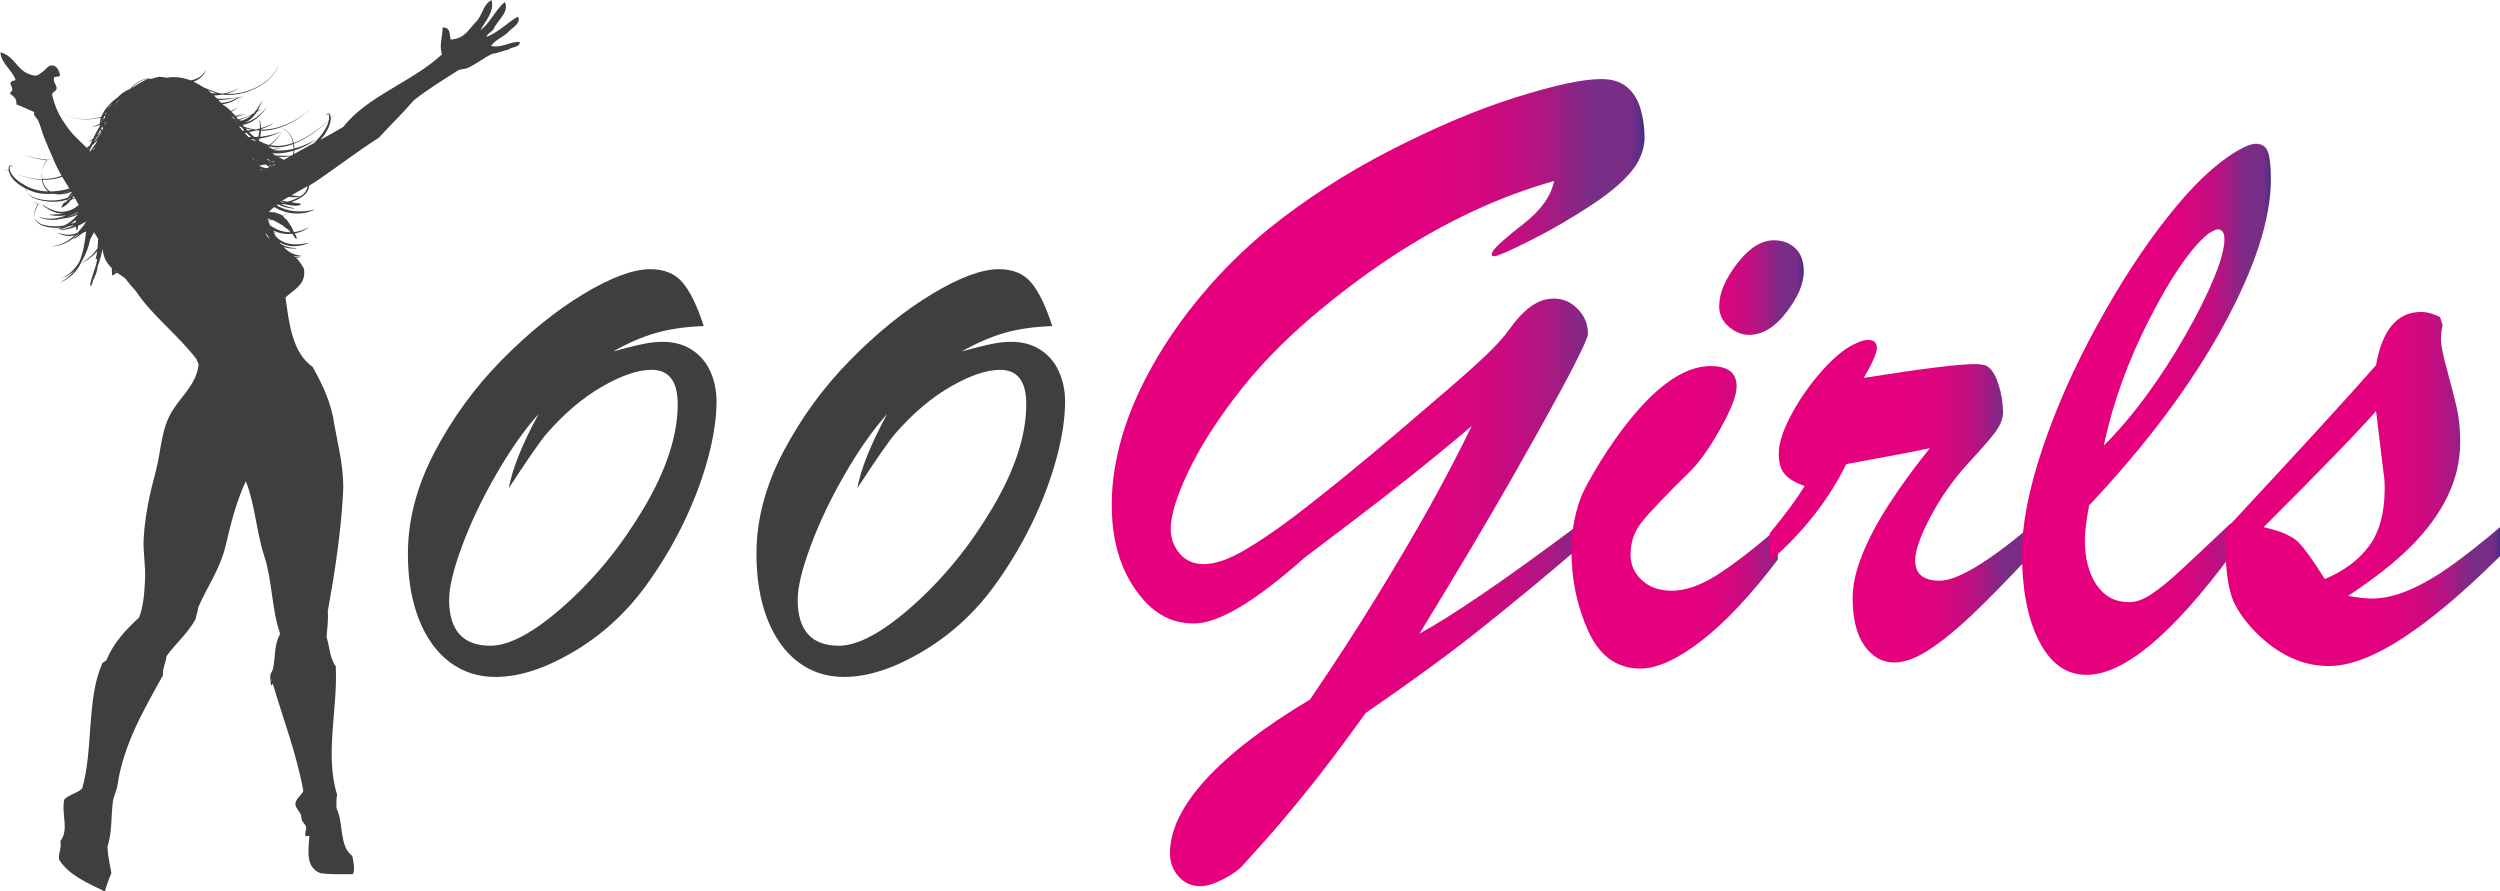
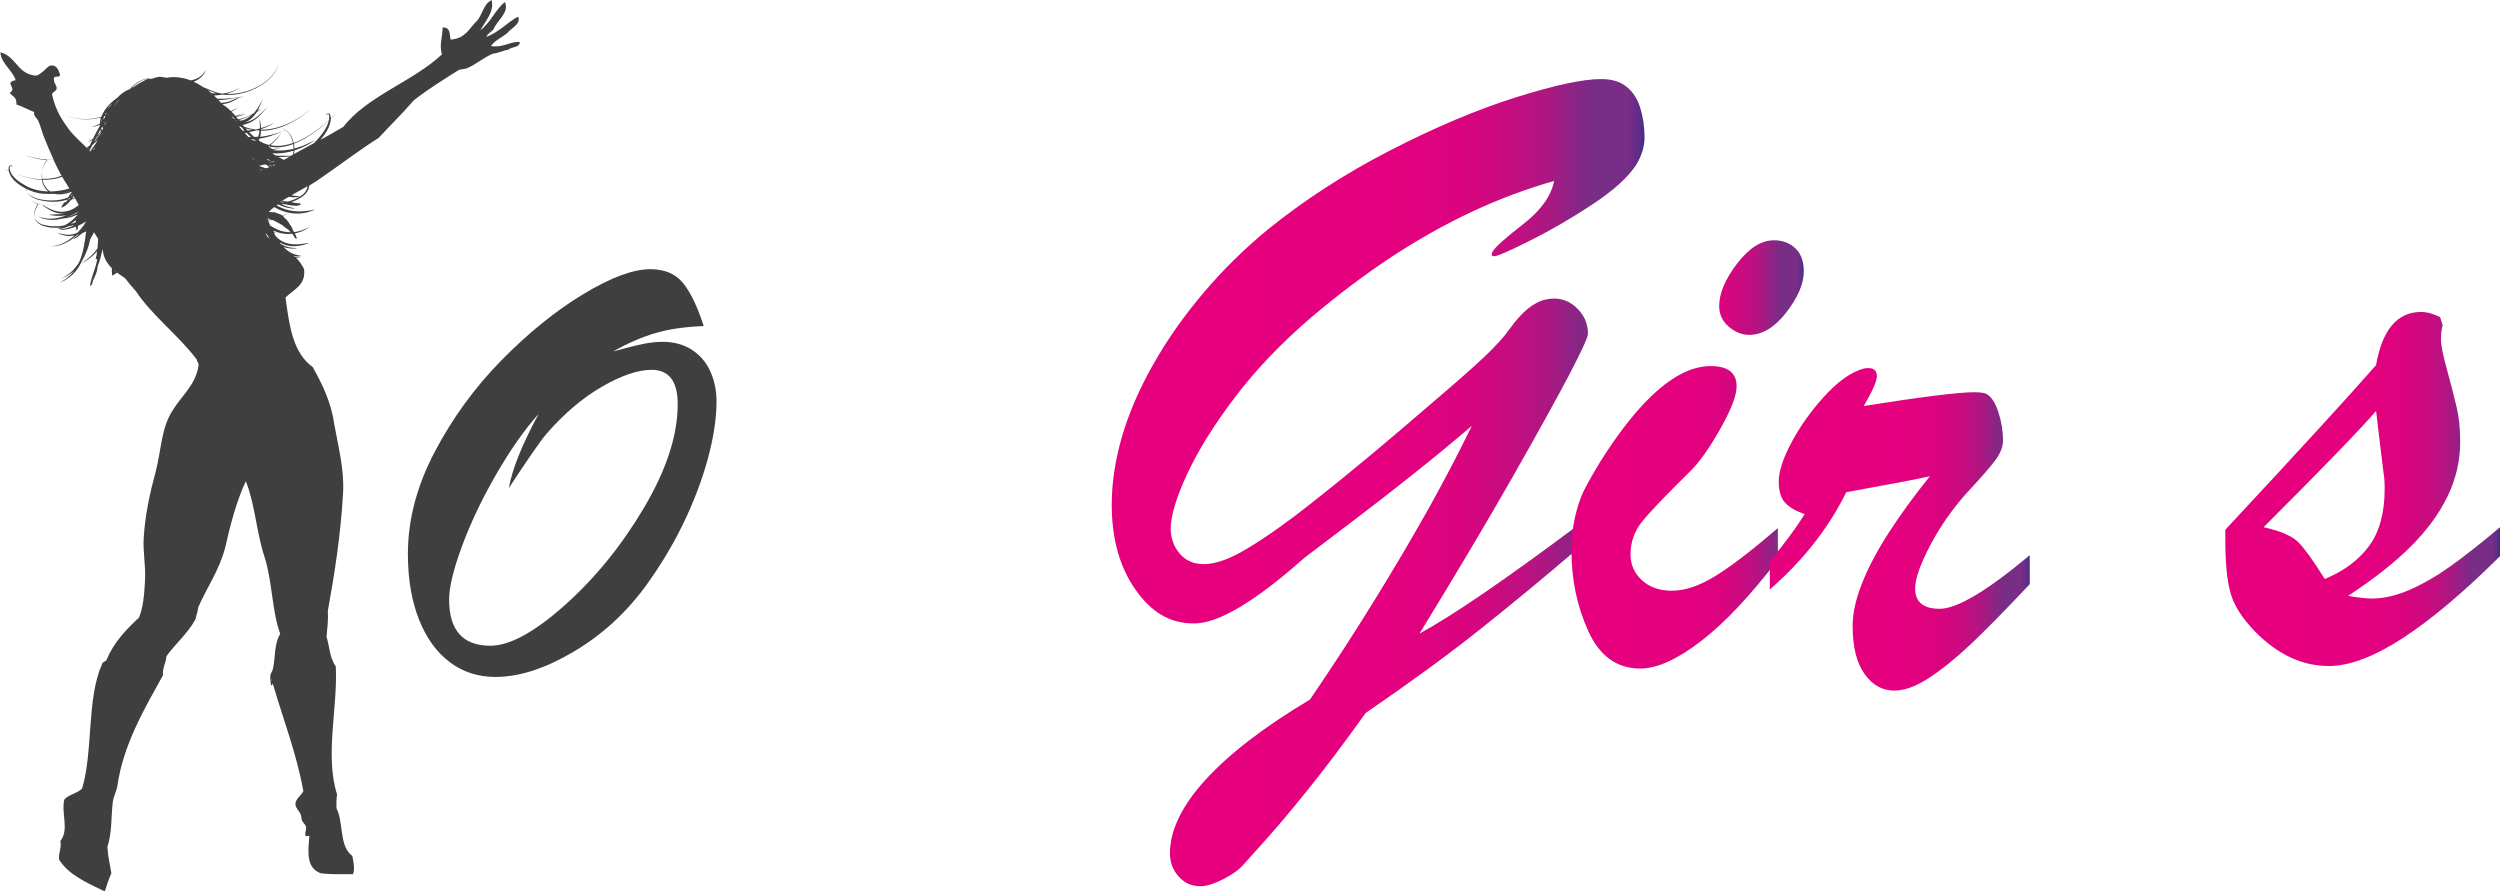
<svg xmlns="http://www.w3.org/2000/svg" xmlns:xlink="http://www.w3.org/1999/xlink" id="Ebene_1" data-name="Ebene 1" viewBox="0 0 226.72 80.8">
  <defs>
    <style>
      .cls-1 {
        fill: #3f3f3f;
      }

      .cls-1, .cls-2, .cls-3, .cls-4, .cls-5, .cls-6 {
        stroke-width: 0px;
      }

      .cls-2 {
        fill: url(#Unbenannter_Verlauf_463-2);
      }

      .cls-3 {
        fill: url(#Unbenannter_Verlauf_463-4);
      }

      .cls-4 {
        fill: url(#Unbenannter_Verlauf_463-3);
      }

      .cls-5 {
        fill: url(#Unbenannter_Verlauf_463-5);
      }

      .cls-6 {
        fill: url(#Unbenannter_Verlauf_463);
      }
    </style>
    <linearGradient id="Unbenannter_Verlauf_463" data-name="Unbenannter Verlauf 463" x1="100.82" y1="43.77" x2="149.14" y2="43.77" gradientUnits="userSpaceOnUse">
      <stop offset=".23" stop-color="#e6007e" />
      <stop offset=".52" stop-color="#e4007e" />
      <stop offset=".63" stop-color="#dd037e" />
      <stop offset=".7" stop-color="#d1087f" />
      <stop offset=".77" stop-color="#c00f81" />
      <stop offset=".82" stop-color="#aa1882" />
      <stop offset=".86" stop-color="#902385" />
      <stop offset=".9" stop-color="#782d87" />
      <stop offset=".96" stop-color="#782d87" />
      <stop offset=".97" stop-color="#782d87" />
      <stop offset=".99" stop-color="#5f2d87" />
      <stop offset="1" stop-color="#3f2d87" />
    </linearGradient>
    <linearGradient id="Unbenannter_Verlauf_463-2" data-name="Unbenannter Verlauf 463" x1="142.52" y1="41.2" x2="163.58" y2="41.2" xlink:href="#Unbenannter_Verlauf_463" />
    <linearGradient id="Unbenannter_Verlauf_463-3" data-name="Unbenannter Verlauf 463" x1="160.5" y1="45.46" x2="184.06" y2="45.46" xlink:href="#Unbenannter_Verlauf_463" />
    <linearGradient id="Unbenannter_Verlauf_463-4" data-name="Unbenannter Verlauf 463" x1="183.37" y1="37.13" x2="205.93" y2="37.13" xlink:href="#Unbenannter_Verlauf_463" />
    <linearGradient id="Unbenannter_Verlauf_463-5" data-name="Unbenannter Verlauf 463" x1="201.81" y1="44.34" x2="226.72" y2="44.34" xlink:href="#Unbenannter_Verlauf_463" />
  </defs>
  <g>
    <path class="cls-6" d="M143.02,47.73v2.08c-2.93,2.51-5.83,4.9-8.7,7.19-2.87,2.29-6.37,4.84-10.47,7.66-2.1,2.93-3.91,5.32-5.43,7.19-1.51,1.87-2.82,3.42-3.93,4.64-1.1,1.23-1.67,1.85-1.69,1.88-.36.44-.96.89-1.81,1.33-.85.44-1.55.67-2.12.67-.8,0-1.46-.29-1.98-.88-.53-.59-.79-1.29-.79-2.1,0-2.09,1.08-4.32,3.23-6.68,2.16-2.36,5.31-4.79,9.47-7.27,2.05-3,4.02-6.03,5.89-9.07,1.87-3.04,3.51-5.82,4.91-8.33,1.4-2.51,2.69-4.98,3.87-7.41-1.85,1.57-3.68,3.08-5.51,4.53-1.82,1.45-3.61,2.83-5.35,4.15-1.75,1.32-2.82,2.14-3.23,2.45l-1.08.82c-4.47,3.97-7.8,5.96-10.01,5.96s-3.88-1.02-5.31-3.06c-1.44-2.04-2.16-4.61-2.16-7.72,0-1.96.31-4,.92-6.13.62-2.13,1.56-4.32,2.83-6.56,1.27-2.25,2.79-4.41,4.56-6.5,1.77-2.09,3.72-4.01,5.85-5.76,3.29-2.66,6.97-5.05,11.05-7.15,4.08-2.1,7.88-3.71,11.4-4.82,3.52-1.11,6.11-1.67,7.78-1.67.98,0,1.75.24,2.33.72.58.48.99,1.14,1.23,1.96.24.82.37,1.69.37,2.61,0,.84-.26,1.67-.77,2.51-.74,1.12-2.05,2.31-3.93,3.55-1.87,1.24-3.76,2.34-5.66,3.29-1.9.95-2.99,1.43-3.27,1.43-.15,0-.23-.05-.23-.16,0-.24.29-.61.89-1.14.59-.52,1.24-1.06,1.96-1.61,1.59-1.23,2.53-2.53,2.81-3.92-2.49.71-4.97,1.63-7.43,2.78-2.46,1.15-4.9,2.52-7.32,4.11-2.41,1.59-4.83,3.41-7.24,5.45-2.72,2.33-5.04,4.75-6.95,7.27-1.91,2.52-3.36,4.85-4.35,6.99-.99,2.14-1.48,3.79-1.48,4.94,0,.86.27,1.61.81,2.25.54.64,1.27.96,2.19.96,1.08,0,2.41-.48,4-1.45,1.72-1.04,3.61-2.38,5.68-4.02,2.07-1.63,3.97-3.18,5.72-4.64,1.75-1.46,3.63-3.07,5.66-4.82,1.87-1.59,3.33-2.88,4.37-3.86s1.82-1.84,2.33-2.57c1.08-1.51,2.15-2.39,3.21-2.63,1.06-.24,1.98-.02,2.73.65.76.67,1.14,1.48,1.14,2.45,0,.31-.56,1.53-1.67,3.66-1.12,2.13-2.82,5.21-5.12,9.25-2.3,4.04-5.13,8.8-8.49,14.28,2.98-1.62,7.74-4.87,14.28-9.76Z" />
    <path class="cls-2" d="M161.23,47.89v2.86c-2.49,3.27-4.81,5.73-6.97,7.39-2.16,1.66-3.99,2.49-5.51,2.49-2.1,0-3.67-1.12-4.7-3.37-1.03-2.25-1.54-4.7-1.54-7.37,0-1.02.1-1.99.31-2.92.21-.93.45-1.69.73-2.29.28-.6.81-1.54,1.58-2.82,3.64-5.77,6.98-8.66,10.01-8.66,1.57,0,2.35.61,2.35,1.84,0,.84-.51,2.14-1.52,3.92-1.01,1.78-1.92,3.04-2.71,3.8-2.23,2.19-3.69,3.72-4.37,4.58-.68.86-1.02,1.84-1.02,2.94,0,.94.35,1.72,1.04,2.35s1.59.94,2.7.94c1.21,0,2.53-.45,3.98-1.35,1.45-.9,3.33-2.34,5.64-4.33ZM158.61,30.37c-.64,0-1.25-.25-1.83-.74-.58-.5-.87-1.12-.87-1.88,0-1.15.54-2.43,1.62-3.84s2.19-2.12,3.35-2.12c.77,0,1.41.24,1.93.72.51.48.77,1.18.77,2.1,0,1.12-.53,2.36-1.58,3.72-1.05,1.36-2.18,2.04-3.39,2.04Z" />
-     <path class="cls-4" d="M160.5,50.9v-2.55c1.39-1.67,2.44-3.1,3.16-4.27-.82-.29-1.42-.64-1.79-1.06-.37-.42-.56-1.04-.56-1.88,0-.94.39-2.13,1.16-3.57.77-1.44,1.72-2.78,2.85-4.04,1.13-1.25,2.16-2.06,3.08-2.43.36-.18.71-.27,1.04-.27.51,0,.77.25.77.74,0,.44-.4,1.35-1.19,2.7,5.29-.84,8.62-1.25,10.01-1.25.54,0,.91.05,1.12.16.44.24.8.78,1.08,1.65.28.86.42,1.72.42,2.59,0,.55-.24,1.14-.71,1.78-.48.64-1.29,1.57-2.44,2.8-1.36,1.49-2.5,3.11-3.43,4.86-.92,1.75-1.39,3.07-1.39,3.96,0,1.23.74,1.84,2.23,1.84,1.57,0,4.29-1.62,8.16-4.86v2.63c-2.13,2.27-3.89,4.06-5.27,5.37-1.39,1.31-2.67,2.35-3.85,3.12-1.18.77-2.23,1.16-3.16,1.16-1.08,0-1.98-.5-2.7-1.51-.72-1.01-1.08-2.46-1.08-4.37,0-1.12.28-2.4.85-3.84.56-1.44,1.39-3,2.48-4.68,1.09-1.68,2.32-3.36,3.68-5.04-.72.16-1.53.32-2.43.49-.9.17-1.85.35-2.85.53-1,.18-1.77.33-2.31.43-1.59,3.24-3.9,6.18-6.93,8.82Z" />
-     <path class="cls-3" d="M202.31,47.45v2.9c-5.37,7.24-9.73,10.85-13.09,10.85-1.82,0-3.25-1.01-4.29-3.04-1.04-2.02-1.56-4.68-1.56-7.97,0-2.66.62-5.83,1.85-9.5,1.23-3.67,2.88-7.39,4.95-11.17,2.07-3.77,4.21-7.07,6.43-9.87,2.22-2.81,4.28-4.77,6.18-5.9.77-.47,1.37-.71,1.81-.71.54,0,.9.24,1.08.72.18.48.27,1.31.27,2.49,0,3.63-1.45,8.09-4.35,13.38-2.9,5.29-6.94,10.69-12.13,16.2-.26,1.36-.39,2.4-.39,3.13,0,1.67.35,3.03,1.06,4.08.71,1.04,1.69,1.57,2.95,1.57.64,0,1.33-.25,2.08-.76.74-.51,1.53-1.14,2.35-1.9.82-.76,2.43-2.26,4.81-4.51ZM190.8,40.4c1.33-1.33,2.62-2.85,3.87-4.55,1.24-1.7,2.42-3.51,3.52-5.45,1.1-1.93,1.97-3.67,2.6-5.21.63-1.54.94-2.7.94-3.49,0-.6-.21-.9-.62-.9-.15,0-.45.14-.89.43-1.57,1.31-3.32,3.86-5.27,7.66-1.95,3.8-3.34,7.64-4.16,11.5Z" />
+     <path class="cls-4" d="M160.5,50.9c1.39-1.67,2.44-3.1,3.16-4.27-.82-.29-1.42-.64-1.79-1.06-.37-.42-.56-1.04-.56-1.88,0-.94.39-2.13,1.16-3.57.77-1.44,1.72-2.78,2.85-4.04,1.13-1.25,2.16-2.06,3.08-2.43.36-.18.71-.27,1.04-.27.51,0,.77.25.77.74,0,.44-.4,1.35-1.19,2.7,5.29-.84,8.62-1.25,10.01-1.25.54,0,.91.05,1.12.16.44.24.8.78,1.08,1.65.28.86.42,1.72.42,2.59,0,.55-.24,1.14-.71,1.78-.48.64-1.29,1.57-2.44,2.8-1.36,1.49-2.5,3.11-3.43,4.86-.92,1.75-1.39,3.07-1.39,3.96,0,1.23.74,1.84,2.23,1.84,1.57,0,4.29-1.62,8.16-4.86v2.63c-2.13,2.27-3.89,4.06-5.27,5.37-1.39,1.31-2.67,2.35-3.85,3.12-1.18.77-2.23,1.16-3.16,1.16-1.08,0-1.98-.5-2.7-1.51-.72-1.01-1.08-2.46-1.08-4.37,0-1.12.28-2.4.85-3.84.56-1.44,1.39-3,2.48-4.68,1.09-1.68,2.32-3.36,3.68-5.04-.72.16-1.53.32-2.43.49-.9.17-1.85.35-2.85.53-1,.18-1.77.33-2.31.43-1.59,3.24-3.9,6.18-6.93,8.82Z" />
    <path class="cls-5" d="M201.81,48.98v-.94c6.62-7.11,11.18-12.08,13.67-14.93.56-3.21,1.93-4.82,4.08-4.82.54,0,1.12.16,1.73.47l.23.74c-.1.31-.15.76-.15,1.33,0,.5.19,1.42.56,2.76.37,1.35.66,2.48.87,3.39.21.91.31,1.95.31,3.1,0,1.72-.39,3.38-1.16,4.96-.77,1.58-1.89,3.1-3.35,4.55s-3.35,2.93-5.66,4.45c.92.16,1.66.24,2.19.24,1.05,0,2.19-.27,3.41-.8,1.22-.53,2.46-1.25,3.73-2.16s2.75-2.07,4.45-3.51v2.63c-3.29,3.27-6.22,5.74-8.82,7.43-2.59,1.68-4.83,2.53-6.7,2.53-2.41,0-4.65-1.04-6.7-3.13-1.21-1.25-1.96-2.46-2.25-3.61-.3-1.15-.44-2.7-.44-4.66ZM216.17,42.99l-.69-5.72c-1.59,1.83-4.99,5.34-10.2,10.54,1.54.34,2.59.8,3.16,1.37.56.57,1.36,1.68,2.39,3.33,1.75-.73,3.09-1.73,4.02-3,.94-1.27,1.41-3,1.41-5.19,0-.26,0-.5-.02-.71-.01-.21-.03-.42-.06-.63Z" />
  </g>
  <g>
    <path class="cls-1" d="M55.61,31.87c.48-.13.97-.26,1.47-.39.49-.13,1-.24,1.51-.34.51-.09,1.01-.14,1.49-.14,1.04,0,1.93.24,2.68.73.74.49,1.3,1.14,1.67,1.98.37.83.55,1.73.55,2.7,0,1.51-.26,3.25-.79,5.2-.53,1.95-1.29,3.94-2.27,5.96-.99,2.02-2.15,3.92-3.47,5.72-1.81,2.43-3.99,4.39-6.53,5.87-2.54,1.49-4.87,2.23-6.99,2.23-1.56,0-2.94-.44-4.13-1.33-1.19-.89-2.13-2.18-2.8-3.87-.67-1.69-1.01-3.68-1.01-5.96,0-3.06.8-6.13,2.41-9.21,1.61-3.07,3.63-5.86,6.08-8.35,2.45-2.49,4.92-4.49,7.42-6,2.49-1.5,4.52-2.26,6.08-2.26,1.27,0,2.25.41,2.93,1.22.68.81,1.32,2.12,1.91,3.94-1.67.06-3.12.27-4.36.63-1.24.36-2.52.92-3.85,1.67ZM48.83,37.56c-1.26,1.4-2.53,3.21-3.81,5.42-1.28,2.21-2.32,4.39-3.11,6.52-.79,2.13-1.18,3.75-1.18,4.88,0,2.78,1.25,4.18,3.74,4.18,1.74,0,3.99-1.22,6.74-3.67,2.75-2.45,5.15-5.39,7.19-8.84,2.04-3.45,3.06-6.58,3.06-9.4,0-2.07-.79-3.11-2.37-3.11-1.22,0-2.71.5-4.47,1.51-1.76,1.01-3.45,2.44-5.06,4.29-.57.67-1.71,2.32-3.42,4.93.32-1.76,1.22-3.99,2.69-6.7Z" />
-     <path class="cls-1" d="M87.22,31.87c.48-.13.97-.26,1.47-.39.49-.13,1-.24,1.51-.34.51-.09,1.01-.14,1.49-.14,1.04,0,1.93.24,2.68.73.74.49,1.3,1.14,1.67,1.98.37.83.55,1.73.55,2.7,0,1.51-.26,3.25-.79,5.2-.53,1.95-1.29,3.94-2.27,5.96-.99,2.02-2.15,3.92-3.47,5.72-1.81,2.43-3.99,4.39-6.53,5.87-2.54,1.49-4.87,2.23-6.99,2.23-1.56,0-2.94-.44-4.13-1.33-1.19-.89-2.13-2.18-2.8-3.87-.67-1.69-1.01-3.68-1.01-5.96,0-3.06.8-6.13,2.41-9.21,1.61-3.07,3.63-5.86,6.08-8.35,2.45-2.49,4.92-4.49,7.42-6,2.49-1.5,4.52-2.26,6.08-2.26,1.27,0,2.25.41,2.93,1.22.68.81,1.32,2.12,1.91,3.94-1.67.06-3.12.27-4.36.63-1.24.36-2.52.92-3.85,1.67ZM80.44,37.56c-1.26,1.4-2.53,3.21-3.81,5.42-1.28,2.21-2.32,4.39-3.11,6.52-.79,2.13-1.18,3.75-1.18,4.88,0,2.78,1.25,4.18,3.74,4.18,1.74,0,3.99-1.22,6.74-3.67,2.75-2.45,5.15-5.39,7.19-8.84,2.04-3.45,3.06-6.58,3.06-9.4,0-2.07-.79-3.11-2.37-3.11-1.22,0-2.71.5-4.47,1.51-1.76,1.01-3.45,2.44-5.06,4.29-.57.67-1.71,2.32-3.42,4.93.32-1.76,1.22-3.99,2.69-6.7Z" />
  </g>
  <path class="cls-1" d="M44.52,4.18c.34-.52,1.02-.78,1.5-1.2.35-.44,1.27-.82.96-1.47-.91.47-1.72,1.41-2.88,1.84.12-.31.45-.45.66-.69.3-.81,1.48-1.54,1.02-2.48-.88.75-1.3,1.86-2.22,2.58.42-.81,1.31-1.7,1.02-2.76-.83.44-.83,1.51-1.5,2.07-.59.62-.93,1.43-2.22,1.52-.1-.47.02-1.12-.72-1.1,0,.89-.33,1.58-.06,2.44-2.63,2.47-6.77,3.77-8.95,6.58-.67.4-1.36.78-2.06,1.17.46-.56.87-1.19.93-1.86,0-.02,0-.04,0-.05.18-.17.54-.53.54-.53,0,0-.35.32-.54.5,0-.12-.03-.29-.1-.42-.13-.09-.25,0-.3.05-.05.05-.09.08-.08.08,0,.03.2-.15.29-.1.06.16.05.37.03.48,0,.02,0,.03,0,.05-.52.46-1.06.9-1.65,1.29-.48.32-1.01.6-1.55.8-.09-.39-.27-.76-.56-1.05-.04-.04-.09-.09-.15-.13,0,0,.02,0,.02,0,0,0,0,0-.02,0-.17-.12-.39-.21-.39-.2,0,0,.21.09.37.21-.07.03-.21.08-.29.11-.33.12-.66.23-.99.31-.34.09-.69.15-1.03.19.04-.18.06-.37.07-.55.8,0,1.64-.21,2.4-.57.58-.27,1.13-.61,1.63-.99.17-.12.5-.4.5-.4,0,0-.34.26-.51.39-.51.37-1.06.7-1.64.95-.77.34-1.59.53-2.38.52v-.04c.29-.11.57-.23.85-.37.12-.06.36-.2.36-.2,0,0-.26.11-.38.16-.27.12-.55.22-.83.31,0-.1,0-.2-.02-.29-.01-.19-.11-.55-.12-.55,0,0,.04.38.04.56,0,.1,0,.21,0,.31-.07.02-.14.04-.22.06-.04,0-.07.02-.11.03-.03,0-.05,0-.08,0-.36-.04-.7-.13-1.02-.25-.04-.05-.09-.11-.13-.16.38-.07.76-.22,1.07-.45.36-.25.66-.56.92-.88.09-.11.25-.34.25-.34,0,0-.19.22-.28.32-.28.31-.6.59-.95.81-.26.16-.54.27-.83.33.15-.05.3-.13.43-.23.28-.2.5-.46.68-.73.07-.04.13-.09.2-.13.09-.06.27-.2.27-.2,0,0-.19.11-.29.17-.04.02-.08.05-.12.07.01-.02.03-.05.04-.07.06-.11.17-.35.17-.35,0,0-.14.22-.21.33-.03.05-.07.1-.1.15h0c.15-.23.28-.47.4-.71.06-.12.16-.38.16-.38,0,0-.14.24-.21.36-.17.3-.36.59-.58.86-.13.07-.26.14-.4.21-.33.16-.68.29-1.03.35-.06-.08-.13-.15-.19-.23.23-.04.47-.09.69-.17.08-.03.25-.1.25-.1,0,0-.17.05-.26.07-.21.05-.41.1-.62.12.13-.04.26-.1.39-.17.11-.05.32-.21.32-.21,0,0-.21.14-.32.19-.16.09-.34.15-.51.19-.12-.13-.23-.26-.36-.38.11-.05.22-.11.32-.18.1-.06.27-.24.27-.24,0,0-.19.15-.29.2-.11.07-.23.12-.35.16-.12-.12-.25-.23-.38-.33.02,0,.03-.01.03-.01,0,0-.01,0-.03,0-.1-.08-.21-.15-.32-.22-.02-.02-.03-.04-.05-.06.23-.03.46-.08.69-.17.24-.09.47-.21.68-.35.02-.02.06-.04.09-.06.07-.02.14-.03.21-.05.08-.02.25-.07.25-.07,0,0-.17.02-.26.04-.04,0-.09.01-.13.02.03-.02.04-.03.04-.03,0,0-.03.02-.06.04-.2.03-.4.06-.61.08-.46.05-.93.07-1.39.05-.1-.1-.2-.19-.3-.29.25-.01.5-.03.75-.08,1.32.16,2.83-.27,3.96-1.14.39-.31.73-.68.95-1.09.08-.13.2-.42.19-.42,0,0-.13.28-.21.42-.24.4-.57.77-.97,1.07-1.03.77-2.36,1.16-3.56,1.09.09-.02.17-.05.26-.07.25-.08.5-.19.73-.33.08-.04.22-.16.22-.15,0,0-.16.09-.24.13-.23.12-.48.22-.73.29-.2.05-.39.09-.59.11-.16-.02-.32-.05-.47-.09-.43-.14-.85-.32-1.27-.5-.26-.18-.55-.35-.86-.49.16-.06.32-.14.47-.24.23-.16.42-.37.55-.6.04-.08.1-.24.1-.24,0,0-.1.15-.15.22-.15.21-.34.39-.56.51-.22.12-.45.19-.68.23-.63-.24-1.32-.36-2.05-.26-.04,0-.08.01-.12.02,0,0-.02,0-.02,0-.21-.04-.42-.07-.64-.09-.17.03-.4.07-.6.16-.04,0-.09.02-.13.03-.76-.03-1.43.39-1.95.93-.03.01-.05.02-.08.03-.4.16-.76.43-1.06.75-.61.44-1.17.99-1.44,1.72-1.07.34-2.29.29-3.31-.15-.25-.11-.49-.26-.7-.43-.19-.43-.35-.89-.47-1.43.05-.27.43-.28.42-.6-.05-.33-.32-.49-.24-.92.06-.18.6,0,.54-.28-.12-.46-.33-.89-.84-.83-.23.03-.42.32-.66.51-.27.21-.47.41-.78.41-1.65-.24-1.67-1.72-3.12-2.12.03.99,1.08,1.6,1.38,2.53-.23.05-.48.1-.48.32.17.5.34.48-.06.87.36.3.67.47.6,1.01.59.2,1.06.47,1.62.69-.1.32.23.52.36.78.23.49.34,1.03.54,1.52.29.7.56,1.37.86,2.02-.11,0-.22,0-.33,0-.05,0-.11,0-.16,0,.14-.14.29-.27.3-.26,0,0-.17.12-.32.26-.52-.03-1.02-.11-1.5-.24-.18-.05-.54-.16-.54-.16,0,0,.35.13.53.18.47.14.96.23,1.46.27-.05.05-.09.11-.12.15-.35.5-.44,1.07-.37,1.59-.38-.02-.76-.07-1.11-.14-.61-.13-1.19-.32-1.74-.55,0-.01-.01-.03-.02-.04-.04-.09-.08-.28-.05-.44.07-.08.29,0,.29-.02,0,0-.03-.02-.09-.05-.05-.03-.18-.07-.28.06-.04.14-.04.3-.02.41-.21-.08-.58-.25-.58-.25,0,0,.39.19.59.28,0,.02,0,.03.01.05.19.66.79,1.11,1.39,1.46.07.04.14.07.21.11.01.13.06.36.18.46.4.46,1.12.59,1.79.67.55.06,1.13,0,1.69-.16.03,0,.06-.02.09-.03-.06.08-.12.15-.19.23-.35.13-.71.22-1.07.28-.34.05-.67.05-.99,0-.07-.04-.13-.08-.13-.08,0,0,.04.03.08.07-.12-.02-.24-.04-.35-.08.08-.14.16-.25.16-.25,0,0-.08.11-.17.24-.07-.02-.13-.04-.19-.06-.16-.05-.46-.22-.46-.22,0,0,.28.19.44.24.06.03.12.05.19.07-.07.11-.14.23-.18.32-.14.3-.22.63-.14.93.08.3.32.52.61.65.54.22,1.16.27,1.79.21-.06.03-.13.06-.22.08-.08.01-.16.05-.08.06.3,0,.59-.09.88-.23.18-.04.37-.09.55-.14-.03.03-.06.06-.1.09-.37.15-.76.27-1.15.34v.04c.48-.03.98-.14,1.45-.33,0,.14.02.27.08.39.07-.15.1-.31.12-.47.23-.1.45-.22.66-.36-.06.11-.2.29-.04.11.05-.06.09-.12.14-.18,0,0,.02-.01.03-.02-.25.38-.53.75-.85,1.08-.39.19-.84.24-1.25.15-.2-.03-.61-.15-.61-.15,0,0,.37.19.58.23.32.09.68.1,1.03.01-.44.4-.96.73-1.53.89-.21.07-.66.12-.66.11,0,0,.45,0,.67-.06.66-.15,1.27-.54,1.77-1,0,0,.02-.02.03-.03.03,0,.07-.02.1-.02-.15.14-.31.27-.48.41l.02.04c.29-.16.55-.35.79-.55.11-.04.22-.09.32-.14-.12.95-.24,1.89-.63,2.78-.27.46-.64.88-1.1,1.19-.15.11-.49.29-.49.29,0,0,.36-.14.52-.24.23-.14.45-.3.64-.49-.23.31-.52.59-.85.82-.14.11-.47.28-.47.29,0,0,.35-.14.5-.24.48-.28.89-.68,1.18-1.13.13-.21.24-.42.34-.63.35-.6.6-1.26.72-1.91.02-.04.04-.09.07-.13.1-.17.2-.35.28-.53.12.2.25.4.38.6-.02.28-.03.57-.06.86-.03.04-.05.08-.08.12-.27.37-.62.7-1.01.98-.13.1-.4.27-.4.27,0,0,.29-.14.43-.23.38-.24.74-.53,1.03-.88-.03.24-.07.47-.14.7.02.06.12-.04.14.03-.12.84-.55,1.58-.65,2.43.21-.06.23-.33.27-.5.2-.39.41-.87.42-1.27.21-.51.32-1.05.46-1.59.05.75.38,1.3.83,1.74,0,.21,0,.43.02.65.12.02.26-.15.46-.24.23.17.48.34.72.5.3.4.62.78.96,1.15,1.54,2.3,3.86,4,5.53,6.21.03.19.17.3.18.51-.24,1.78-1.52,2.76-2.34,4.09-1.08,1.66-1.04,3.67-1.56,5.61-.52,1.91-.95,3.9-1.08,5.98-.08,1.27.2,2.57.12,3.86-.07,1.26-.15,2.37-.54,3.36-1.2,1.11-2.3,2.28-2.94,3.82-.07.19-.39.19-.42.41-1.4,3.14-.79,7.83-1.8,11.27-.41.44-1.24.56-1.62,1.01-.3,1.3.47,2.7-.36,3.77.14.56-.17,1.03-.12,1.66.84,1.38,2.52,2.12,4.15,2.9.18-.56.36-1.13.6-1.65-.13-.79-.32-1.54-.36-2.39.43-1.35.32-2.57.48-4,.06-.59.34-1,.42-1.52.55-3.82,2.48-7.03,4.15-10.07-.1-.55.27-1.11.3-1.7.84-1.16,1.96-2.09,2.64-3.36.06-.37.21-.66.24-1.06.8-1.84,1.94-3.42,2.46-5.47.48-2.1,1.01-4.16,1.86-5.98.83,2.06.97,4.66,1.68,6.81.72,2.16.67,4.91,1.44,7.04-.57.93-.41,2.03-.66,3.17-.04.2-.22.38-.24.64-.02.29.04.54.06.83.19.09.09-.26.18-.09.94,3.22,2.13,6.25,2.76,9.7-.24.47-.72.7-.72,1.2,0,.31.31.55.48.92.07.16.04.36.12.55.09.21.32.38.36.55.05.26-.1.49-.06.78,0,.22.43-.06.36.14-.12,1.41-.29,2.81,1.02,3.31.86.12,1.93.09,2.94.09.21-.53.01-1.24-.06-1.66-1.22-.87-.77-3.03-1.44-4.32,0-.43-.02-.87.06-1.24-1.13-3.56.07-7.82-.12-11.64-.54-.69-.56-1.78-.84-2.67.07-.76.17-1.5.12-2.35.6-3.3,1.18-6.99,1.38-10.67.12-2.19-.43-4.18-.78-6.16-.28-2.06-1.09-3.71-1.98-5.29-1.83-1.32-2.12-3.83-2.46-6.3.73-.73,1.88-1.13,1.68-2.58-.18-.39-.43-.73-.73-1.03.1,0,.2-.01.3-.02v-.04c-.13,0-.26-.01-.39-.02-.03-.03-.06-.06-.1-.09.21.05.43.07.65.03.07-.02,0-.04-.06-.04-.13-.01-.19-.04-.32-.07-.37-.07-.7-.27-1.01-.53.04-.03.07-.05.07-.05,0,0-.03.02-.07.05-.07-.06-.13-.12-.2-.19.36.12.76.17,1.17.13v-.04c-.54.01-1.01-.12-1.41-.36-.04-.05-.08-.1-.12-.16.19.12.39.21.62.27.6.17,1.31.08,1.98-.17.07-.04,0-.04-.08-.02-.15.02-.23.04-.38.05-.77.13-1.47.06-2.02-.29-.17-.1-.32-.23-.46-.38-.04-.08-.09-.16-.13-.24,0-.03-.02-.07-.03-.1.13-.02.23-.04.23-.05,0,0-.1,0-.24.01-.01-.05-.02-.09-.03-.13.1.05.21.09.32.13.43.15.91.21,1.38.15,0,.02.02.04.03.06.14.11.17.42.37.39,0-.17-.09-.32-.18-.48.22-.04.44-.11.66-.2.25-.09.69-.39.68-.4,0,0-.47.25-.71.32-.23.08-.47.13-.7.16-.08-.13-.15-.27-.19-.42-.22-.3-.39-.7-.67-.86-.04-.08-.09-.14-.15-.19.23-.15.62-.27.63-.27,0-.01-.41.1-.65.25-.22-.17-.51-.2-.75-.32-.17.03-.3-.02-.46-.01,0-.02,0-.04,0-.06.14-.14.29-.27.45-.39.79.47,1.81.73,2.83.51.27-.04.39-.12.65-.2.13-.03.25-.08.12-.08-1.14.29-2.44.21-3.35-.38,0,0-.02-.01-.03-.02.03-.02.05-.04.08-.06.03,0,.06,0,.09,0,.43.21.9.35,1.43.37v-.05c-.42-.05-.8-.18-1.15-.35.06,0,.11-.01.16-.02.41.08.83.17,1.27.16.1-.08.31,0,.28-.14,0-.15-.25-.05-.34-.11-.14-.01-.27-.03-.4-.06-.03,0-.07-.01-.1-.02.42-.14.82-.34,1.16-.62.25-.22.45-.52.47-.86v-.02c.35-.21.69-.42,1.01-.65,1.77-1.22,3.45-2.51,5.29-3.68,1.05-1.14,2.18-2.23,3.18-3.4,1.26-.99,2.68-1.87,4.09-2.76.21-.07.5-.08.72-.14.87-.38,1.49-.95,2.34-1.33.56-.06.91-.28,1.44-.37.28-.28,1.05-.17,1.02-.69-.83-.08-1.57.54-2.52.37ZM7.77,20.81s-.05.03-.07.04c.03-.02.05-.05.07-.07,0,.01,0,.02,0,.03ZM24.57,61.67c.07-.18.07.18,0,0h0ZM24.04,21s.02.04.04.06c0,0,0,0-.01,0,0-.02-.01-.04-.02-.06ZM23,12.73s.03-.02.03-.02c0,0-.01,0-.03.02-.07-.02-.14-.04-.21-.05,0,0-.02-.02-.03-.03.08,0,.17-.01.25-.02.08.06.17.12.26.18-.09-.03-.17-.05-.26-.08ZM23.09,14.48s-.09-.03-.13-.05c-.03-.04-.05-.07-.08-.11h0c.07.05.14.11.21.16ZM22.53,12.43c-.11-.11-.22-.23-.32-.34.05-.01.1-.03.15-.05.13.14.27.27.41.39-.08,0-.16,0-.24,0ZM22.18,12.05s-.01-.01-.02-.02c.06,0,.11,0,.17-.01h0c-.05.01-.11.02-.16.03ZM23.35,12.64s-.04-.03-.06-.04c.03,0,.05,0,.08-.01,0,.02-.01.04-.02.05ZM23.44,14.59s-.03,0-.04-.01c-.04-.03-.08-.05-.11-.08.05.03.1.06.15.09ZM24.53,14.57c-.09-.01-.18-.03-.27-.06-.03-.03-.05-.06-.08-.1.13.03.24.09.35.16ZM24.24,13.24s.02,0,.03,0c0,0,0,0-.01,0,0,0,0,0,0,0,0,0-.01,0-.02-.02ZM24.41,14.96s.06,0,.1,0c.04.03.08.08.12.12-.01,0-.02,0-.03.01-.07-.04-.13-.08-.19-.14ZM24.72,14.95c.09,0,.18-.02.27-.03-.04.02-.08.04-.12.07-.02,0-.05.02-.07.03-.03-.02-.06-.04-.08-.07ZM25.73,14.49c-.16-.08-.32-.17-.48-.25.35,0,.69-.02,1.04-.05-.18.1-.37.21-.55.31,0,0,0,0,0,0ZM26.56,14.03c-.06.03-.12.06-.17.1-.38,0-.76,0-1.14-.01-.08,0-.16-.01-.25-.02-.11-.06-.21-.13-.31-.2.4.03.8.01,1.2-.06.25-.04.49-.1.73-.17,0,.12-.03.24-.06.36ZM24.82,14.65s.08.02.13.03c-.17.02-.34.03-.51.03-.01-.01-.02-.02-.03-.03.14,0,.27,0,.41-.03ZM24.42,15.16c-.09.03-.18.07-.27.1-.11-.02-.21-.05-.32-.09-.12-.04-.23-.08-.34-.13.16-.04.32-.07.49-.12.05,0,.11.01.16.01.09.08.18.15.28.21ZM23.61,15.35c.06.02.11.04.17.06-.03.01-.06.02-.1.04-.03-.03-.05-.07-.07-.1ZM24.21,21.44c-.04-.09-.08-.19-.11-.28.01,0,.02,0,.03,0,.1.17.21.32.34.47,0,0,0,0,0,.01-.09-.06-.18-.13-.26-.2ZM28.22,12.2c.57-.39,1.1-.83,1.6-1.29-.14.66-.62,1.3-1.13,1.85-.06.07-.13.14-.2.21-.61.33-1.22.67-1.83,1,.02-.11.04-.22.04-.33.46-.14.9-.34,1.31-.57.22-.12.64-.41.64-.41,0,0-.45.24-.67.33-.41.2-.84.36-1.28.47,0-.14-.02-.29-.04-.43.56-.21,1.09-.51,1.57-.84ZM26.63,13.49c-.25.06-.49.11-.74.13-.37.04-.73.04-1.07,0-.01-.01-.03-.03-.04-.04.12-.02.24-.03.35-.06.11-.02.35-.08.35-.08,0,0-.24.03-.35.04-.14.02-.28.03-.43.04-.11-.08-.23-.14-.35-.21.01-.01.03-.02.04-.03.12.03.25.05.37.06.61.07,1.23-.05,1.83-.27.02.14.03.28.03.43ZM24.63,12.3c.33-.11.66-.23.98-.38.08-.04.22-.11.28-.14.06.05.12.09.15.14.29.29.45.66.53,1.05-.59.21-1.19.31-1.77.24-.09-.01-.18-.03-.27-.04.24-.2.46-.43.66-.66.12-.14.33-.44.33-.44,0,0-.24.29-.37.42-.22.24-.46.47-.73.66-.35-.08-.66-.22-.95-.4.02-.06.03-.12.05-.17.37-.06.73-.15,1.09-.26ZM23.27,11.82c.09,0,.17,0,.26.01-.02.19-.06.38-.11.57-.12.01-.24.02-.36.02-.17-.14-.32-.29-.47-.44.23-.04.46-.1.68-.16ZM22.88,11.78c-.14.03-.29.04-.43.06-.06-.06-.11-.12-.16-.19.19.06.39.1.6.13ZM22.65,10.49c.07-.04.13-.08.2-.12-.29.32-.68.53-1.09.61-.01-.01-.02-.03-.03-.04,0,0,.01-.01.02-.02h0c.08,0,.25-.04.25-.04,0,0-.14,0-.23,0,.02-.02.03-.03.03-.03,0,0-.02.01-.04.03,0,0,0,0-.01,0-.02,0-.04,0-.06,0,0,0,0,0,0,0,.34-.09.66-.23.96-.4ZM21.72,10.93s0,0,0,0c0,0,0,0,0,0h0ZM21.89,11.51c.06.07.11.14.17.21.04.04.07.08.11.13-.06,0-.12,0-.18,0-.11-.14-.22-.28-.33-.42.07.03.15.07.23.1ZM21.43,10.95s.02.03.04.04c-.04,0-.08,0-.12-.01,0,0,0,0,0-.01.03,0,.06-.01.1-.02ZM21.29,10.79s-.06,0-.09,0c-.01-.02-.03-.03-.04-.05.02-.01.03-.03.05-.04.03.03.05.06.08.09ZM21.09,10.57s.08.09.12.14c-.01,0-.03.02-.05.03-.04-.05-.08-.11-.12-.16.02,0,.03,0,.05,0ZM21.01,10.48s-.02,0-.03,0c-.03-.04-.06-.08-.09-.13.04.04.08.08.12.13ZM21.06,8.94c.17-.03.33-.06.49-.09-.02.01-.03.02-.05.03-.22.12-.45.23-.69.31-.26.09-.51.13-.77.13-.08-.08-.15-.16-.23-.24.41-.02.83-.06,1.24-.13ZM19.61,8.45s.03,0,.05.01c-.16,0-.31,0-.47,0-.11-.1-.22-.19-.34-.28.25.1.5.19.75.27ZM8.86,12.71c-.05.1-.11.2-.17.3-.17.25-.35.49-.52.73-.02-.02-.04-.04-.06-.07.05-.09.1-.18.14-.26.04-.08.08-.17.12-.25.17-.14.33-.3.48-.45ZM8.53,12.86c.03-.06.06-.12.09-.18.1-.06.2-.13.28-.21-.12.13-.24.27-.37.39ZM8.69,13.26c.06-.07-.08.13,0,0h0ZM8.64,13.35c-.06.09-.09.2-.2.27.03-.1.12-.19.2-.27ZM7.98,13.53s-.03-.03-.04-.04c.03-.02.06-.04.09-.06-.02.03-.04.07-.05.1ZM6.07,16.74c.08.12.15.23.22.35-.13.04-.25.08-.39.11-.45.1-.9.16-1.35.16-.37-.22-.59-.61-.69-1.02,0-.01,0-.02,0-.04.59.02,1.2-.05,1.78-.27.13.23.27.47.43.7ZM5.95,17.42c.16-.04.31-.09.46-.14,0,0,0,0,0,0-.1.04-.21.08-.31.11-.2.06-.4.09-.59.11.14-.02.29-.05.43-.09ZM6.59,17.59c-.02.06-.04.11-.07.16-.03.02-.07.04-.1.05.05-.07.11-.15.18-.22h0ZM6.68,17.78s0,0,.01,0c.02.04.04.08.07.12-.08.04-.16.08-.24.12.06-.08.11-.16.16-.23ZM9.37,11.34s0,0,0-.01c0,.01,0,.03,0,.04,0,0,0-.02,0-.03ZM9.48,11.35c.01-.07.02-.14.04-.2.03-.04.06-.08.1-.12-.04.11-.09.22-.13.33ZM9.8,10.49s.05-.08.07-.13c0,0,0,0,.01,0-.01.03-.02.05-.03.08-.02.02-.03.03-.05.05ZM12.58,7.54c-.13.09-.25.19-.37.29-.03.02-.06.04-.1.07-.04,0-.09.02-.13.03.25-.24.53-.45.86-.61.21-.09.43-.16.66-.18-.1.03-.2.07-.29.12-.01,0-.02,0-.03,0-.33.16-.63.33-.9.52.09-.08.23-.19.31-.24h0ZM12.32,7.57c.09-.07.17-.13.27-.18.33-.19.71-.29,1.07-.29-.03,0-.07.02-.1.03-.59.04-1.18.35-1.6.79-.02.01-.03.03-.05.04-.02,0-.04.01-.06.02.14-.15.29-.28.46-.4ZM10.34,9.61c.12-.17.25-.33.38-.48.05-.05.1-.09.16-.14-.21.23-.41.46-.6.7.02-.03.04-.05.06-.08ZM10.15,9.4s-.04.06-.06.09c-.02.02-.03.05-.05.07-.11.11-.24.22-.35.34.14-.18.29-.35.46-.5ZM9.69,10.13c-.04.07-.06.15-.09.23-.03.01-.06.03-.09.04.05-.09.11-.18.18-.26ZM9.44,10.56s0,0,0-.01c.04-.01.07-.03.11-.04-.01.04-.02.08-.03.12-.05.08-.1.16-.15.24.01-.1.04-.21.07-.31ZM9.34,11.69s0,0,0,0c-.03.05-.07.1-.11.14-.02-.07-.03-.15-.04-.22.03-.05.06-.1.09-.14.02.07.03.14.06.22ZM9.25,10.74c-.02.1-.02.19-.02.29-.01.01-.03.03-.04.04.01-.11.03-.22.06-.33ZM9.18,11.23s.03-.02.04-.03c-.01.02-.03.04-.04.06,0,0,0-.02,0-.03ZM9.18,12.05s-.02.05-.03.07c-.15.18-.32.35-.5.5.02-.05.05-.09.07-.14.07-.05.14-.11.2-.17.09-.09.17-.19.26-.3,0,.01,0,.02.01.04ZM9.11,11.98c-.1.11-.2.22-.3.32.09-.18.19-.36.29-.54.01.06.03.12.04.18-.01.01-.02.03-.03.04ZM5.84,10.41c1.01.46,2.21.54,3.3.24-.05.18-.08.37-.08.55-.17.11-.35.2-.55.23-.07.01-.21.04-.21.04,0,0,.14,0,.2,0,.18,0,.37-.07.55-.16,0,.04,0,.09,0,.13-.24.37-.43.76-.62,1.15-.07.05-.15.1-.23.14-.07.04-.1.07-.16.11-.03.02-.07.04-.03.03.13-.05.25-.11.37-.18-.08.17-.16.33-.23.49-.09.08-.19.15-.29.22-.54-.55-1.16-1.07-1.62-1.68-.41-.56-.77-1.1-1.06-1.72.2.16.41.29.65.4ZM4.17,14.64s.07-.11.12-.16c.06,0,.13,0,.2.01.12,0,.24,0,.36,0,.22.49.46.97.73,1.45-.55.22-1.15.3-1.74.28-.09-.51-.01-1.08.32-1.58ZM2.3,16.82c-.57-.31-1.12-.71-1.36-1.25.54.23,1.1.43,1.7.57.37.09.76.15,1.15.17,0,.02,0,.04.01.06.08.38.26.74.57.99-.75-.02-1.48-.19-2.08-.54ZM5.98,17.98c-.53.18-1.1.23-1.64.19-.66-.06-1.37-.18-1.78-.62-.11-.09-.17-.31-.2-.44.47.24.99.43,1.58.46.31.02.63.03.95.01.39.08.82.06,1.23-.06.12-.03.24-.08.35-.12,0,.02.02.03.03.05-.07.08-.14.17-.2.25-.03.07-.07.13-.11.2-.07.03-.14.06-.21.08ZM6.4,17.92c-.06.08-.14.16-.21.24,0,0-.02,0-.03.01.04-.07.09-.14.13-.21.03-.01.07-.03.1-.04ZM6.07,18.31s-.02.06-.07.08c0-.04.02-.06.07-.08ZM4.83,18.6c.33-.05.66-.12.99-.23-.12.15-.22.3-.26.47.37-.12.65-.41.87-.7.13-.05.25-.11.37-.17.12.21.23.42.34.62-.13.11-.26.21-.4.29-.52.32-1.17.41-1.73.24-.35-.1-.68-.26-.98-.45-.03-.02-.06-.04-.1-.07.3.04.6.04.92,0ZM6.88,20.12s-.04.04-.06.06c-.14.05-.28.1-.42.14.13-.09.26-.18.38-.29,0,0,.03,0,.09-.04.01,0,.02-.01.03-.01,0,.05-.02.09-.03.14ZM7,19.52c-.35.4-.75.73-1.18.93-.72.12-1.45.09-2.07-.12-.28-.12-.52-.33-.6-.61-.09-.28-.02-.6.11-.9.03-.09.1-.21.17-.32.13.04.27.07.42.09.05.04.1.09.14.12.29.21.6.4.96.53.27.11.59.15.9.13-.27.05-.54.07-.83.07-.17.02-.26.02-.44.02-.09-.01-.18,0-.1.03.5.11,1.03.12,1.53.03-.36.15-.74.26-1.13.3-.36.03-.72.01-1.06-.08-.11-.03-.34-.1-.34-.09,0,0,.21.1.32.14.34.12.7.16,1.08.15.28-.01.56-.06.84-.13h0c.45-.02.89-.15,1.3-.35,0,.02-.01.05-.02.07ZM7.06,19.27c-.31.19-.65.34-1.01.43.35-.12.7-.29,1.03-.48,0,.02,0,.04-.01.05ZM7.38,19.05h0s0,0,0,0c0,0,0,0,0,0ZM10.42,24.59s.03.03.05.04c-.01.01-.03.03-.03.04-.04,0-.04-.05-.02-.08ZM24.84,21.63s.02.04.03.05c-.01-.01-.03-.03-.04-.04,0,0,0,0,0-.01ZM24.74,19.96c.29.12.56.3.88.47.16.17.35.27.53.4.07.08.14.15.21.23-.41,0-.81-.07-1.17-.23-.25-.11-.48-.24-.7-.39-.06-.15-.11-.31-.17-.47.14,0,.28,0,.42-.02ZM24.64,19.92c-.12,0-.23,0-.35,0,0-.03-.02-.06-.03-.1.13.02.26.05.37.1ZM25.72,18.37c-.1-.02-.2-.03-.3-.06.02-.02.04-.03.07-.04.1.03.21.06.31.09-.02,0-.05,0-.07.01ZM27.43,17.66c-.39.29-.85.5-1.34.63-.16-.03-.32-.05-.48-.08,0,0-.01,0-.02,0,.19-.12.39-.25.6-.36.3.06.61.06.93-.02v-.05c-.23,0-.46-.02-.69-.07.49-.28.99-.55,1.47-.83-.04.31-.22.58-.47.79ZM43.5,2.85s-.03-.02,0,0h0Z" />
</svg>